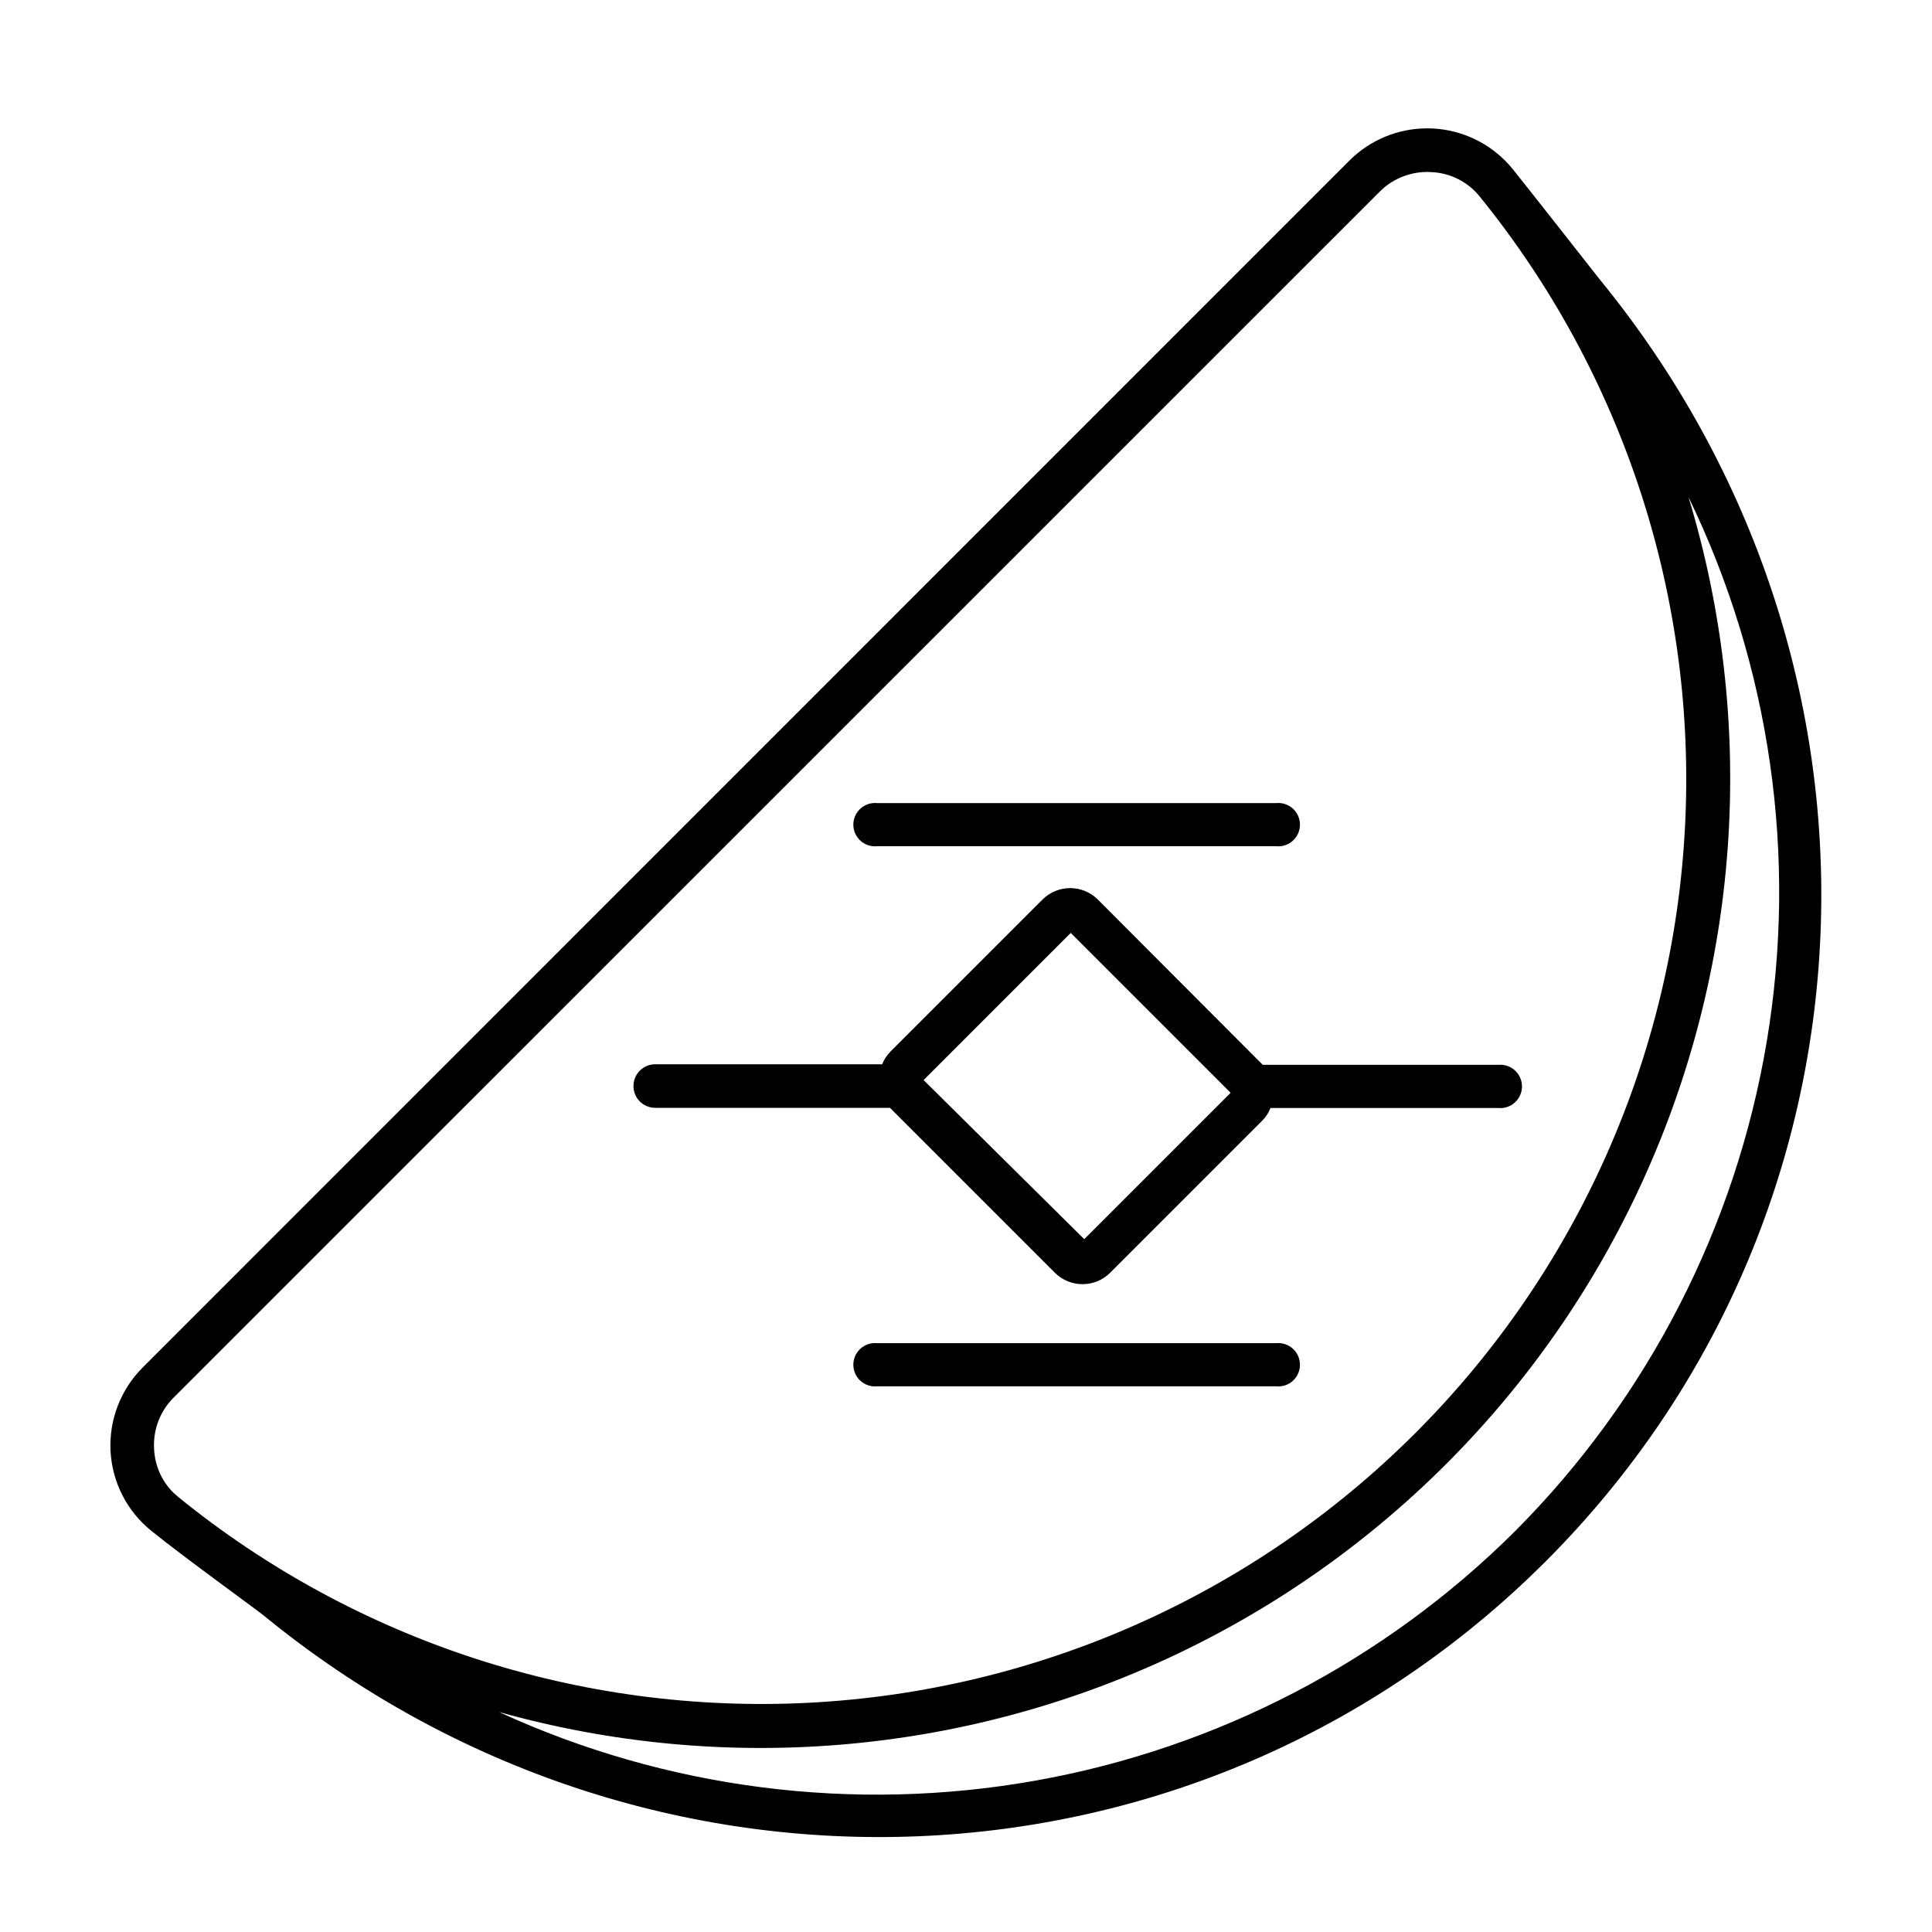
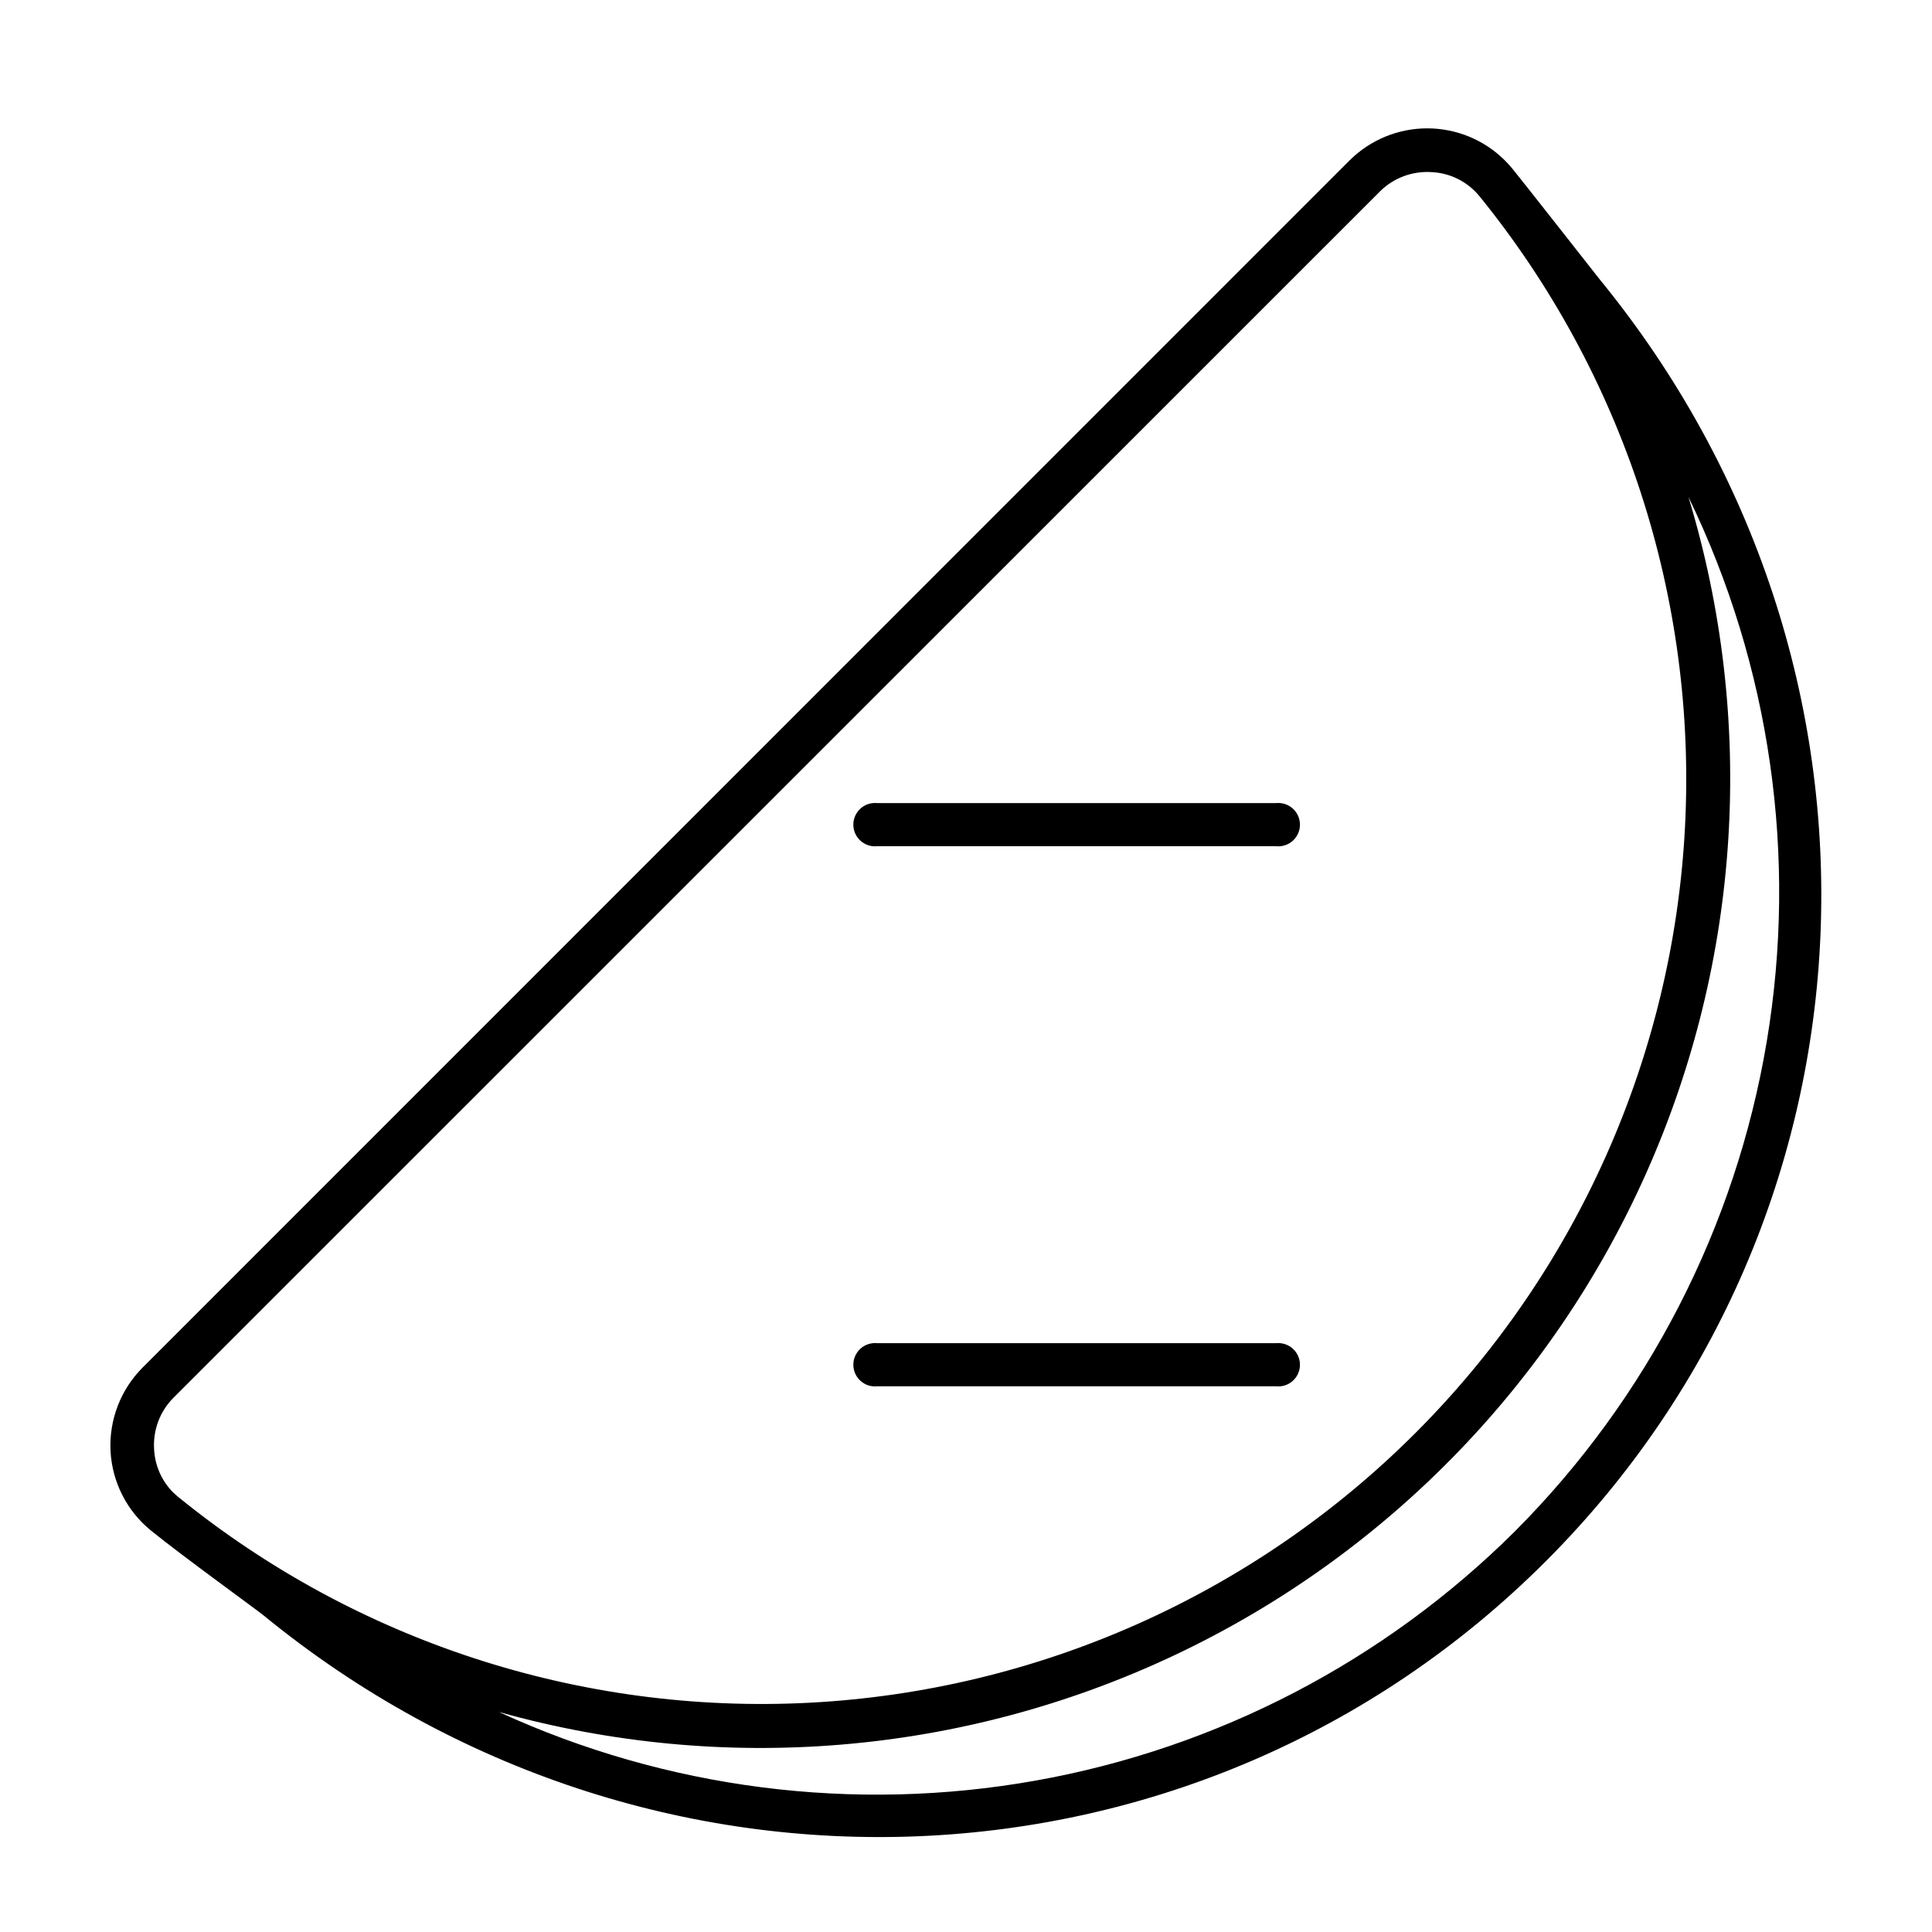
<svg xmlns="http://www.w3.org/2000/svg" fill="#000000" width="800px" height="800px" version="1.1" viewBox="144 144 512 512">
  <g>
-     <path d="m311.88 431.84c0 3.172 2.57 5.742 5.742 5.742h62.223l43.73 43.73c4.043 4.008 10.562 4.008 14.609 0l40.305-40.305c0.957-0.965 1.715-2.113 2.215-3.375h60.359c1.609 0.152 3.207-0.383 4.402-1.473 1.195-1.086 1.879-2.629 1.879-4.246 0-1.617-0.684-3.156-1.879-4.246-1.195-1.09-2.793-1.621-4.402-1.473h-62.422l-43.73-43.832c-4.047-4.008-10.566-4.008-14.613 0l-40.305 40.305v0.004c-0.957 0.961-1.711 2.109-2.215 3.375h-60.156c-1.531 0-3 0.609-4.078 1.699-1.078 1.086-1.68 2.562-1.664 4.094zm115.88-40.605 42.371 42.371-38.793 38.793-42.574-42.172z" />
    <path d="m482.22 368.26h-105.8 0.004c-1.609 0.152-3.211-0.383-4.406-1.469-1.195-1.09-1.875-2.633-1.875-4.25 0-1.617 0.68-3.156 1.875-4.246 1.195-1.09 2.797-1.621 4.406-1.473h105.8-0.004c1.609-0.148 3.211 0.383 4.406 1.473 1.195 1.09 1.875 2.629 1.875 4.246 0 1.617-0.68 3.16-1.875 4.25-1.195 1.086-2.797 1.621-4.406 1.469z" />
    <path d="m482.22 511.39h-105.8 0.004c-1.609 0.152-3.211-0.383-4.406-1.473-1.195-1.086-1.875-2.629-1.875-4.246s0.68-3.156 1.875-4.246c1.195-1.09 2.797-1.621 4.406-1.473h105.8-0.004c1.609-0.148 3.211 0.383 4.406 1.473 1.195 1.09 1.875 2.629 1.875 4.246s-0.68 3.16-1.875 4.246c-1.195 1.09-2.797 1.625-4.406 1.473z" />
    <path d="m173.29 528.52c0.426 8.215 4.305 15.863 10.68 21.059 8.363 6.801 28.465 21.312 29.875 22.52 102.07 83.48 248.12 77.336 339.77-14.309 91.645-91.645 97.789-237.7 14.309-339.77 0 0-21.766-27.711-23.125-29.32-0.617-0.754-1.273-1.477-1.965-2.164-5.469-5.457-12.879-8.523-20.605-8.523-7.727 0-15.137 3.066-20.605 8.523l-319.82 319.87c-5.832 5.84-8.926 13.875-8.512 22.117zm372.27 21.211c-34.652 34.5-79.02 57.582-127.16 66.156-48.141 8.57-97.75 2.223-142.18-18.191 59.422 16.652 122.85 11.371 178.7-14.891 55.844-26.262 100.37-71.742 125.44-128.13 25.07-56.387 29.012-119.91 11.098-178.97 21.719 44.797 28.969 95.234 20.746 144.33-8.227 49.094-31.516 94.418-66.641 129.69zm-35.773-355.09c3.574-3.5 8.461-5.328 13.453-5.035 4.977 0.188 9.633 2.5 12.797 6.348 38.223 47.066 57.641 106.63 54.508 167.18-3.133 60.547-28.598 117.79-71.473 160.66-42.879 42.871-100.12 68.328-160.67 71.453s-120.11-16.305-167.17-54.535l-1.359-1.211v0.004c-3.059-3.086-4.856-7.199-5.039-11.539-0.293-4.992 1.539-9.879 5.039-13.449z" />
  </g>
</svg>